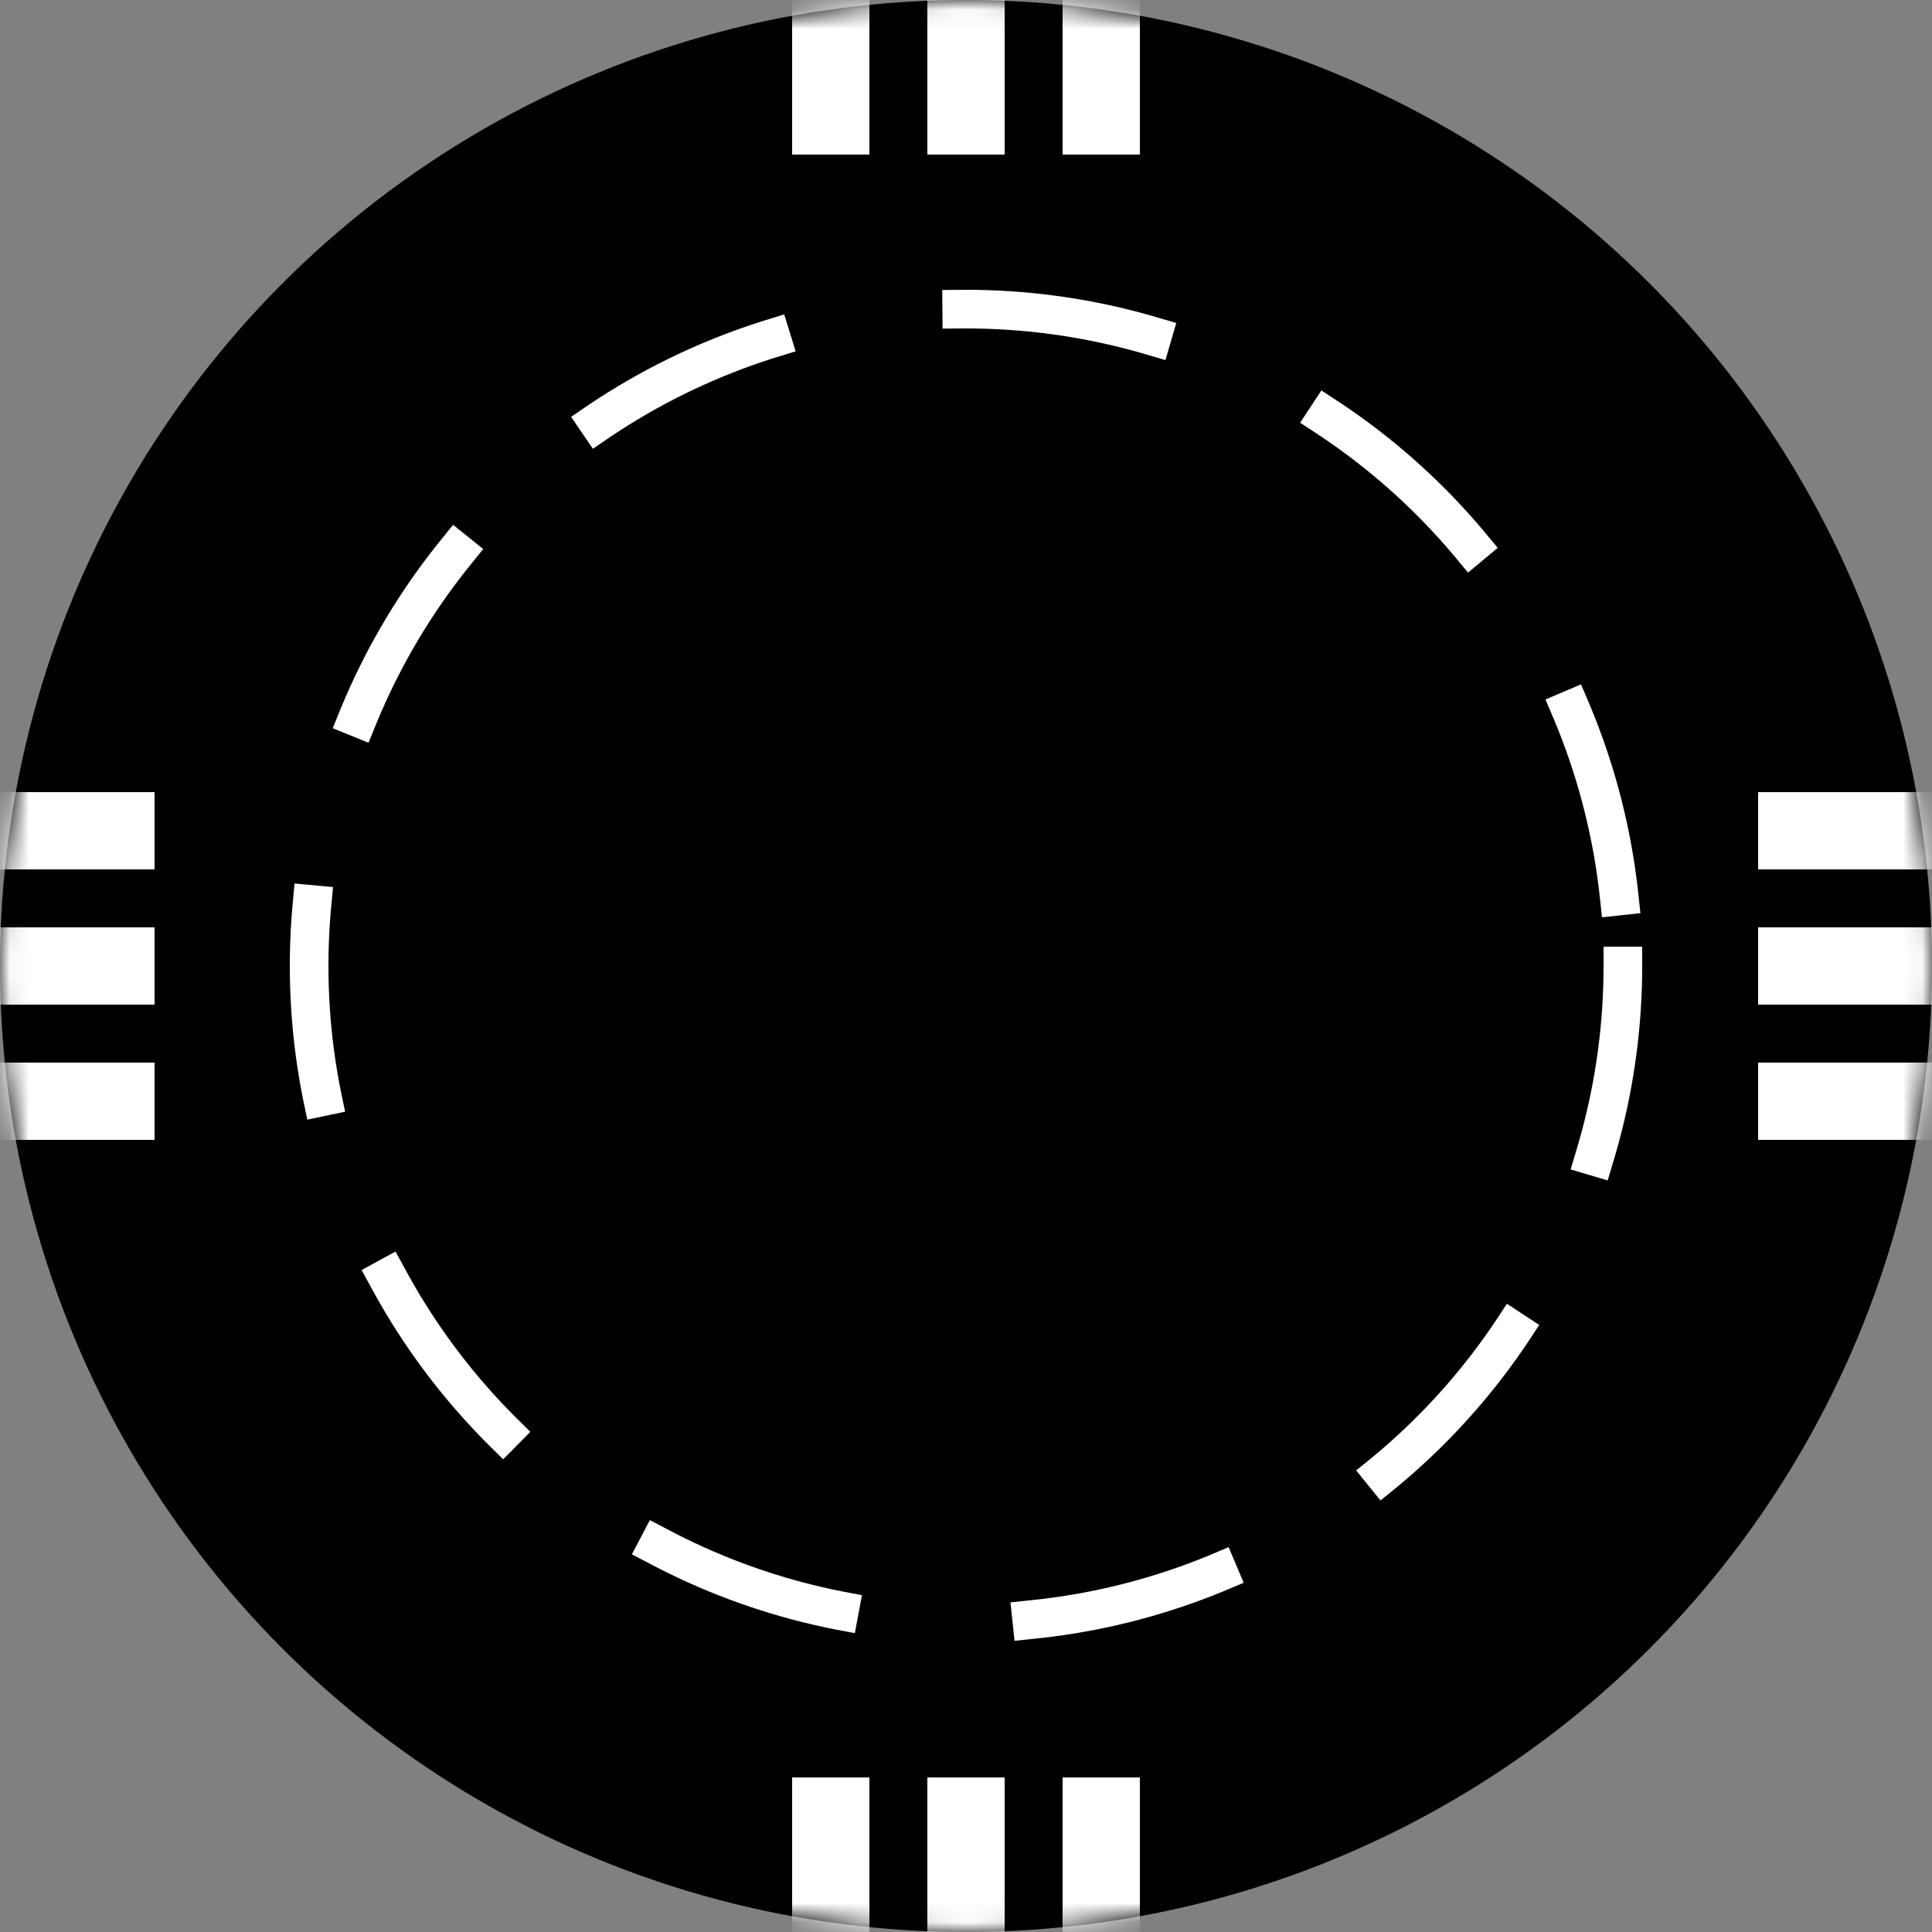
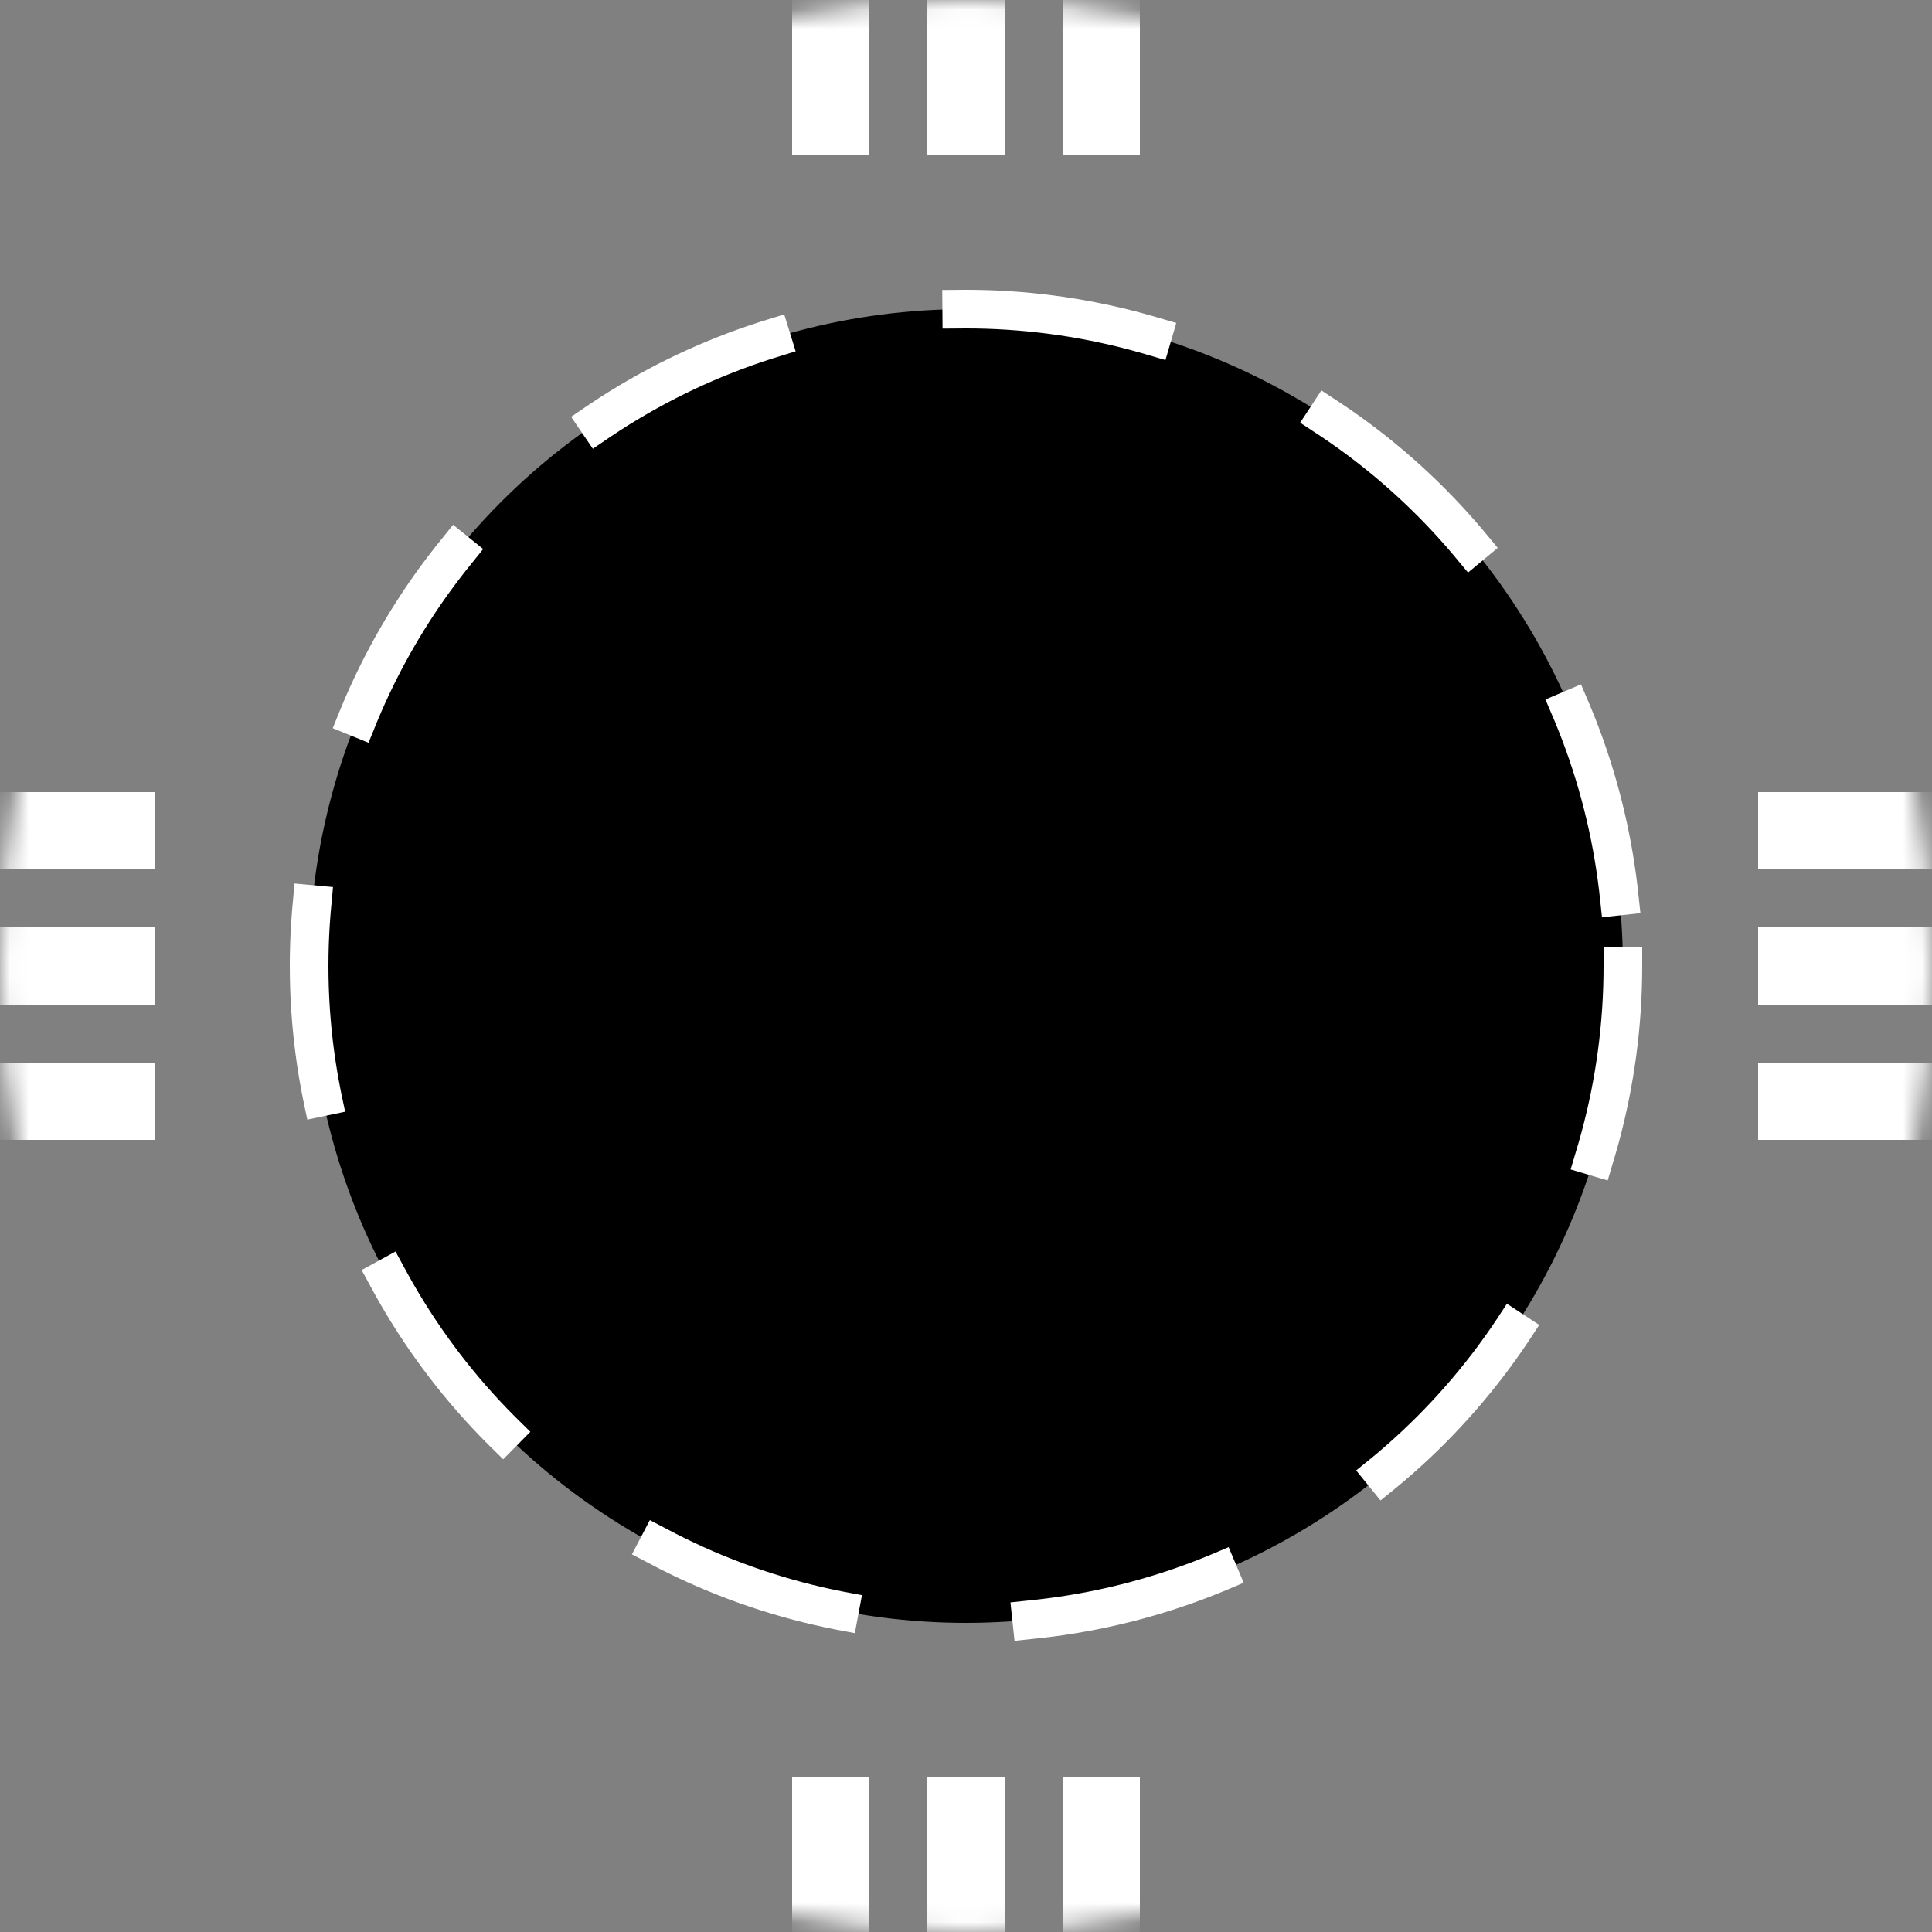
<svg xmlns="http://www.w3.org/2000/svg" width="100" height="100" viewBox="0 0 100 100" fill="none">
  <rect x="0" y="0" width="100" height="100" fill="#808080" stroke="none" />
-   <circle cx="50" cy="50" r="50" fill="black" />
  <circle cx="50" cy="50" r="34" fill="black" stroke="white" stroke-width="2" stroke-linecap="square" stroke-dasharray="10 10" />
  <mask id="mask0_1042_291" style="mask-type:alpha" maskUnits="userSpaceOnUse" x="0" y="0" width="100" height="100">
    <circle cx="50" cy="50" r="50" fill="#9B9B9B" />
  </mask>
  <g mask="url(#mask0_1042_291)">
    <rect x="41" y="-3" width="4" height="11" fill="white" />
    <rect x="48" y="-3" width="4" height="11" fill="white" />
    <rect x="41" y="92" width="4" height="11" fill="white" />
    <rect x="48" y="92" width="4" height="11" fill="white" />
    <rect x="55" y="92" width="4" height="11" fill="white" />
    <rect x="91" y="59" width="4" height="11" transform="rotate(-90 91 59)" fill="white" />
    <rect x="91" y="52" width="4" height="11" transform="rotate(-90 91 52)" fill="white" />
    <rect x="91" y="45" width="4" height="11" transform="rotate(-90 91 45)" fill="white" />
    <rect x="-3" y="59" width="4" height="11" transform="rotate(-90 -3 59)" fill="white" />
    <rect x="-3" y="52" width="4" height="11" transform="rotate(-90 -3 52)" fill="white" />
    <rect x="-3" y="45" width="4" height="11" transform="rotate(-90 -3 45)" fill="white" />
    <rect x="55" y="-3" width="4" height="11" fill="white" />
  </g>
</svg>